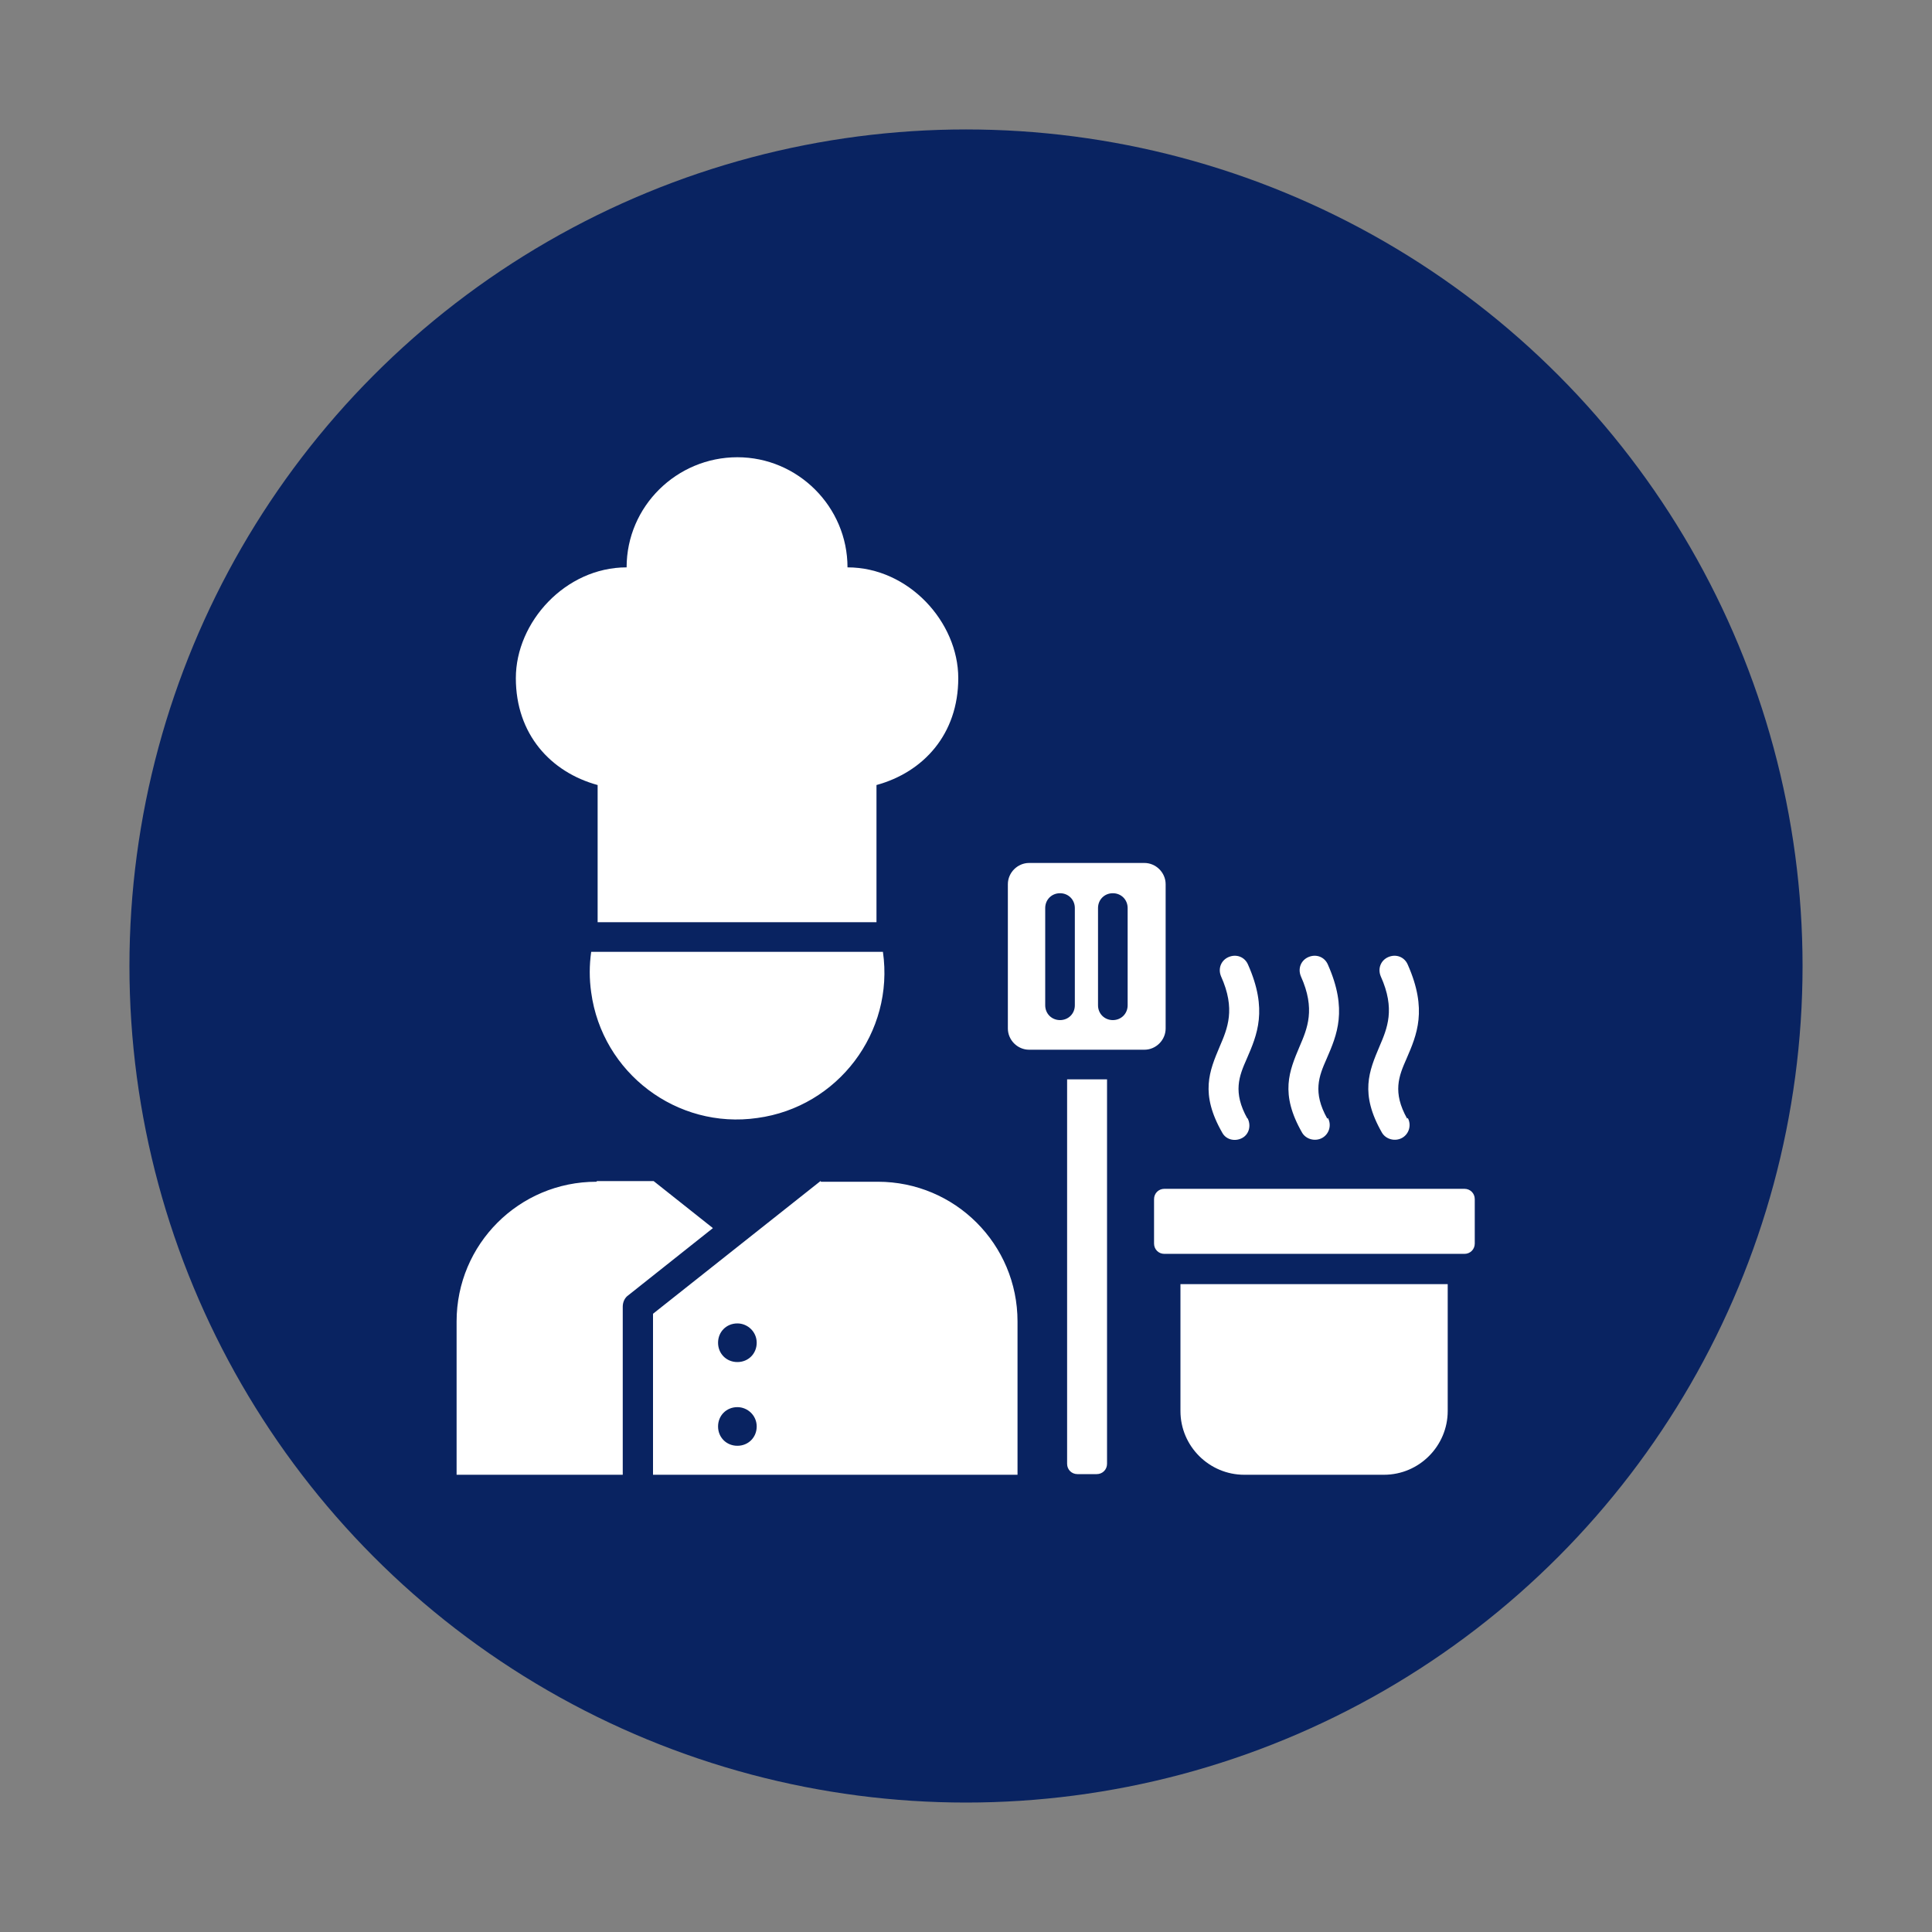
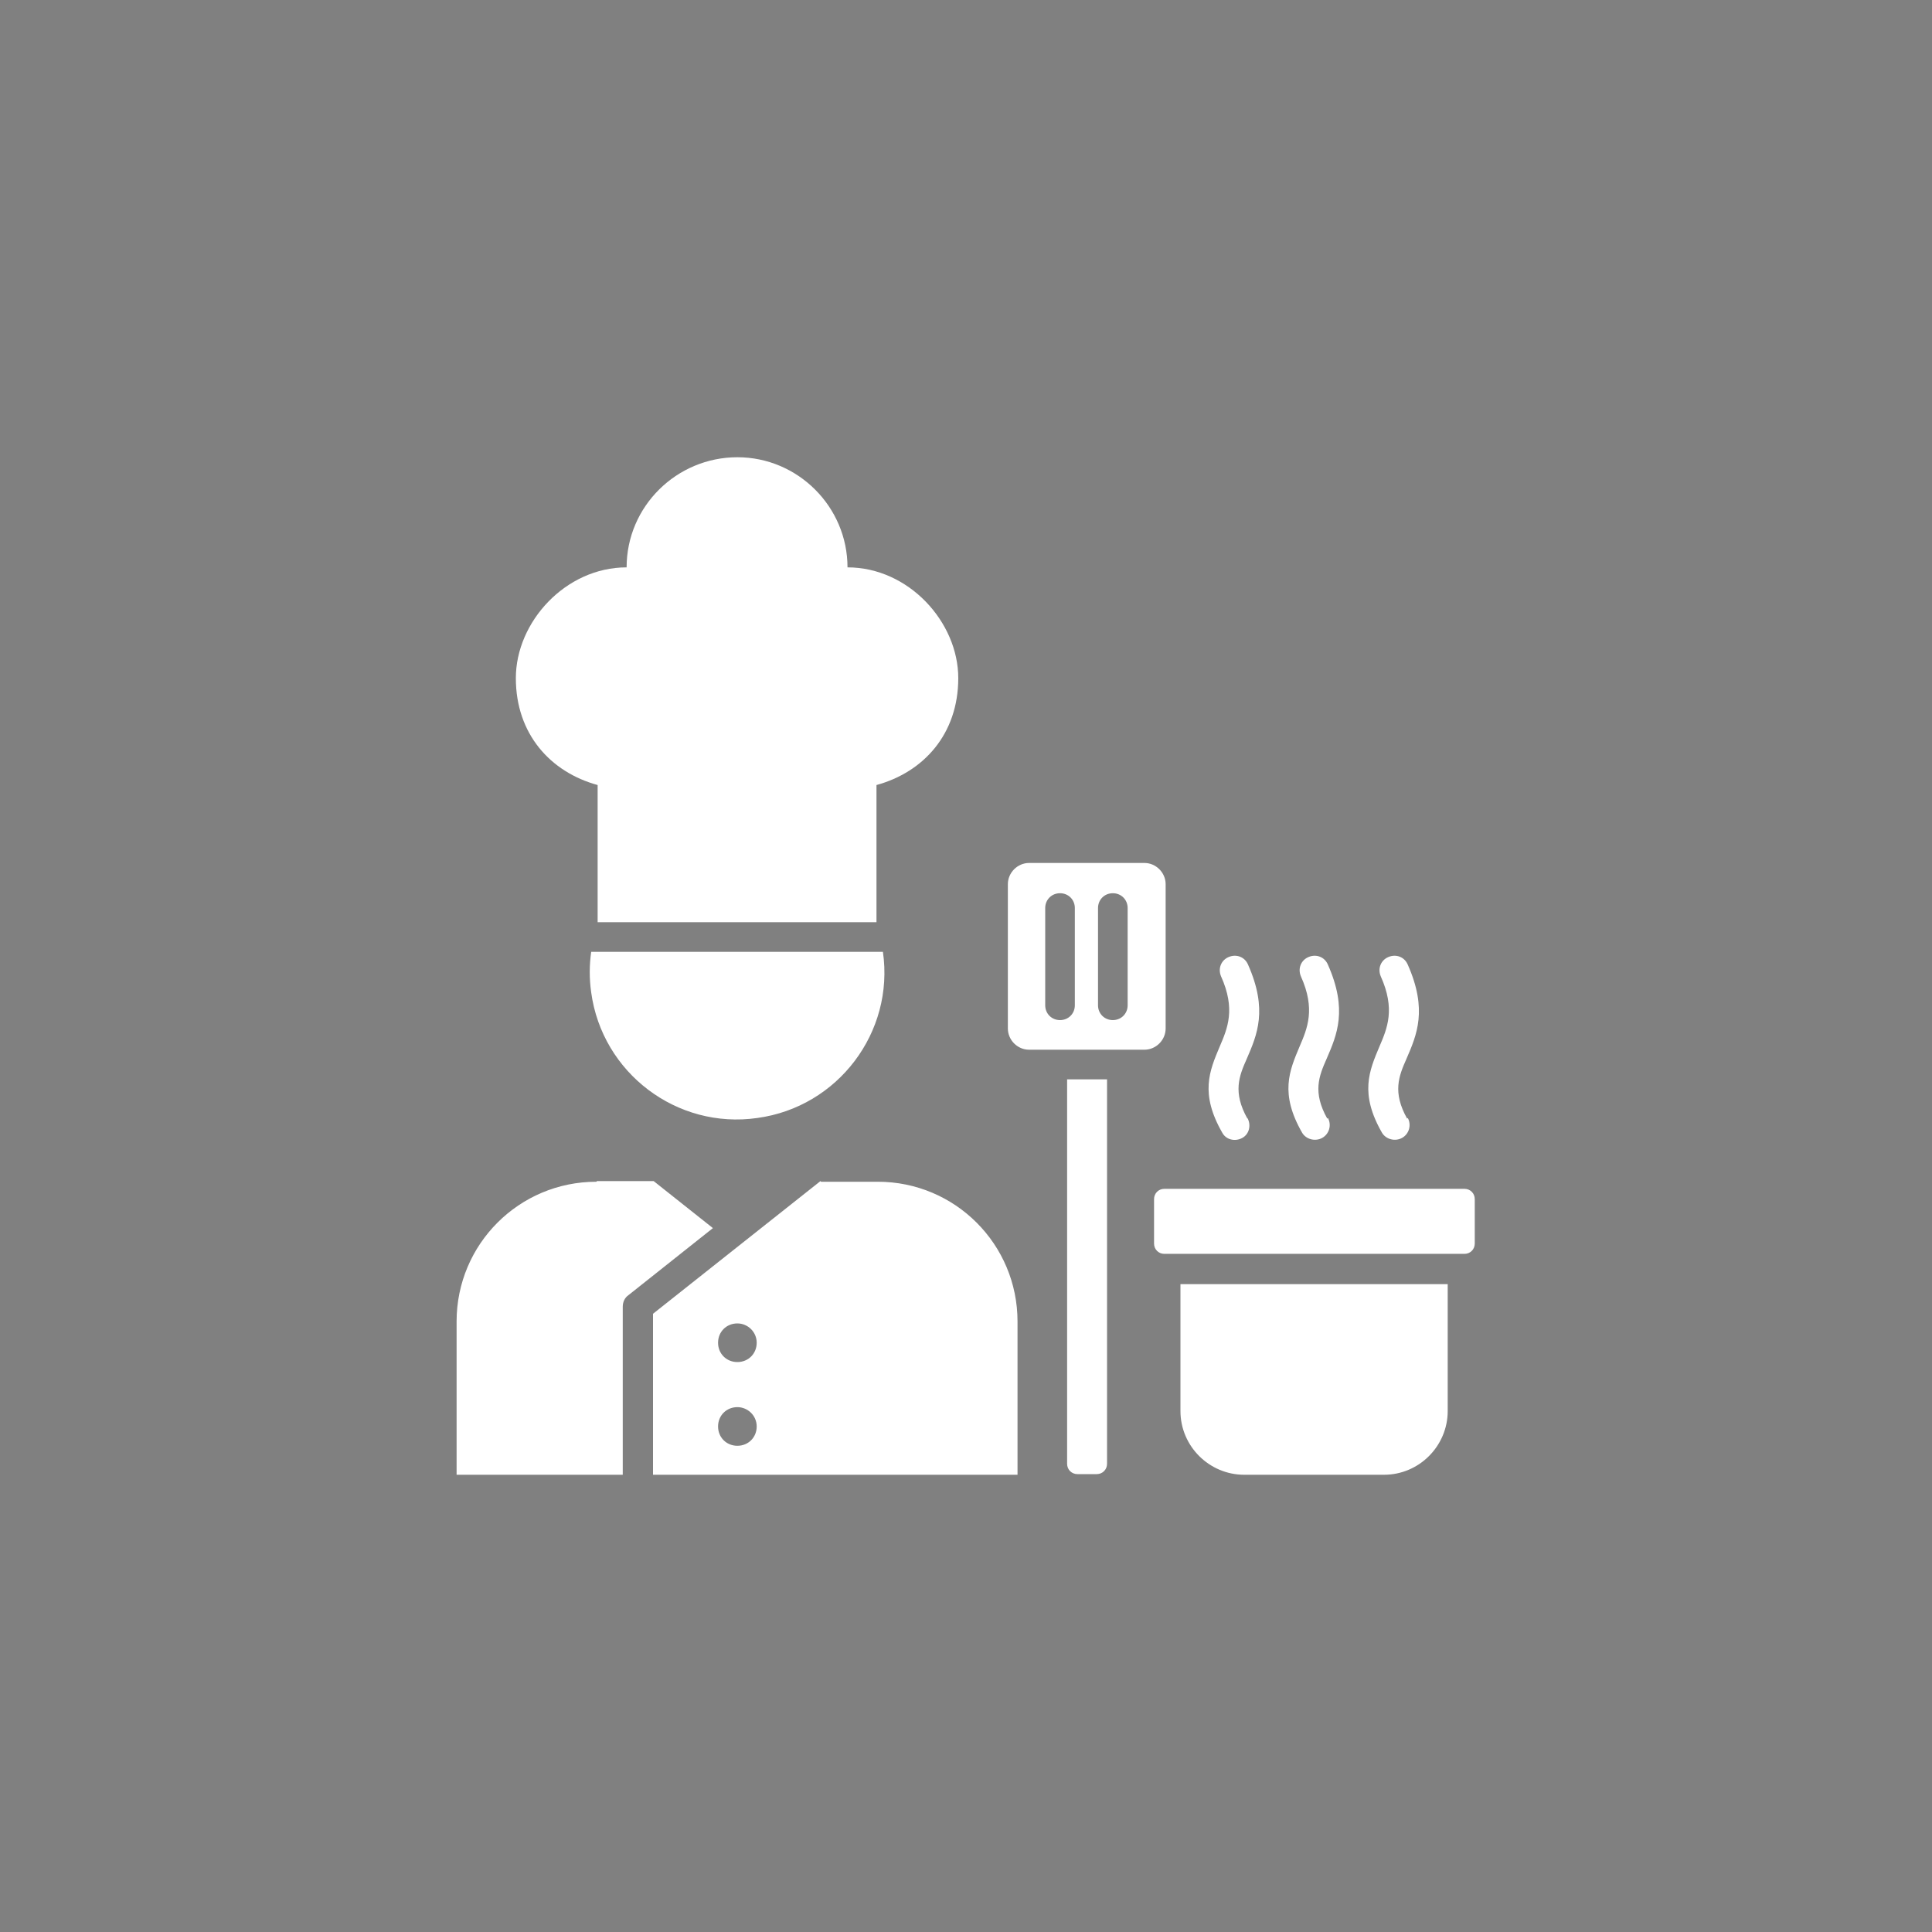
<svg xmlns="http://www.w3.org/2000/svg" id="Layer_1" viewBox="0 0 300 300">
  <rect x="0" y="0" width="300" height="300" fill="#808080" stroke="none" />
  <defs>
    <style>      .st0 {        fill: #fff;        fill-rule: evenodd;      }      .st1 {        fill: #092361;      }    </style>
  </defs>
-   <circle class="st1" cx="150" cy="150" r="129.9" />
  <path class="st0" d="M92.7,183.4h8.8l9.2,7.3-13.1,10.4c-.6.4-.9,1.1-.9,1.8v26.1h-25.8v-23.8c0-12,9.7-21.7,21.7-21.7h0ZM206.2,173.6c.6,1.1.2,2.5-.9,3.1-1.1.6-2.5.2-3.1-.8-3.5-6.1-2-9.6-.4-13.4,1.2-2.8,2.5-5.8.2-10.9-.5-1.2,0-2.5,1.2-3s2.5,0,3,1.2c3.1,7,1.4,10.9-.2,14.6-1.2,2.7-2.2,5.2.1,9.3h0ZM218.6,173.6c.6,1.1.2,2.5-.9,3.1-1.1.6-2.5.2-3.1-.8-3.5-6.1-2-9.6-.4-13.4,1.2-2.8,2.5-5.8.2-10.9-.5-1.2,0-2.5,1.2-3s2.5,0,3,1.2c3.1,7,1.4,10.9-.2,14.6-1.2,2.7-2.2,5.2.1,9.3h0ZM193.7,173.6c.6,1.1.3,2.5-.8,3.1s-2.5.3-3.1-.8h0c-3.5-6.1-2-9.6-.4-13.4,1.2-2.8,2.5-5.8.2-10.9-.5-1.2,0-2.5,1.2-3s2.5,0,3,1.2c3.1,7,1.4,10.9-.2,14.6-1.2,2.7-2.2,5.2.1,9.3h0ZM227.4,184.6h-46.6c-.9,0-1.6.7-1.6,1.6v6.9c0,.9.7,1.6,1.6,1.6h46.6c.9,0,1.6-.7,1.6-1.6v-6.9c0-.9-.7-1.6-1.6-1.6ZM224.8,199.4v19.7c0,5.4-4.4,9.9-9.9,9.9h-21.7c-5.4,0-9.9-4.4-9.9-9.9v-19.7h41.5ZM159.8,134h17.9c1.8,0,3.3,1.5,3.3,3.3v22.4c0,1.8-1.5,3.3-3.3,3.3h-17.9c-1.8,0-3.3-1.5-3.3-3.3v-22.4c0-1.8,1.5-3.3,3.3-3.3h0ZM170.5,141v15.1c0,1.3,1,2.3,2.3,2.3s2.3-1,2.3-2.3v-15.1c0-1.3-1-2.3-2.3-2.3s-2.3,1-2.3,2.3h0ZM162.3,141v15.1c0,1.3,1,2.3,2.3,2.3s2.3-1,2.3-2.3v-15.1c0-1.3-1-2.3-2.3-2.3s-2.3,1-2.3,2.3h0ZM171.9,167.6v59.7c0,.9-.7,1.6-1.6,1.6h-3c-.9,0-1.6-.7-1.6-1.6v-59.7h6.3ZM97.3,88.1c0-9.5,7.8-17.1,17.2-17.1,9.4,0,17.1,7.7,17.1,17.1,9.5,0,17.2,8.5,17.2,17.2s-5.4,14.6-12.7,16.6v21.3h-43.3v-21.3c-7.3-2-12.7-7.9-12.7-16.6s7.7-17.2,17.2-17.2h0ZM137.1,147.8c1.8,12.5-7,24.1-19.5,25.8-12.5,1.8-24.1-7-25.8-19.5-.3-2.1-.3-4.2,0-6.3h45.3ZM114.5,205.5c1.6,0,3,1.3,3,3s-1.3,3-3,3-3-1.3-3-3,1.3-3,3-3h0ZM114.5,218.5c1.6,0,3,1.3,3,3s-1.3,3-3,3-3-1.3-3-3,1.3-3,3-3h0ZM127.4,183.4l-26,20.6v25h56.6v-23.8c0-12-9.7-21.7-21.7-21.7h-8.8Z" />
</svg>